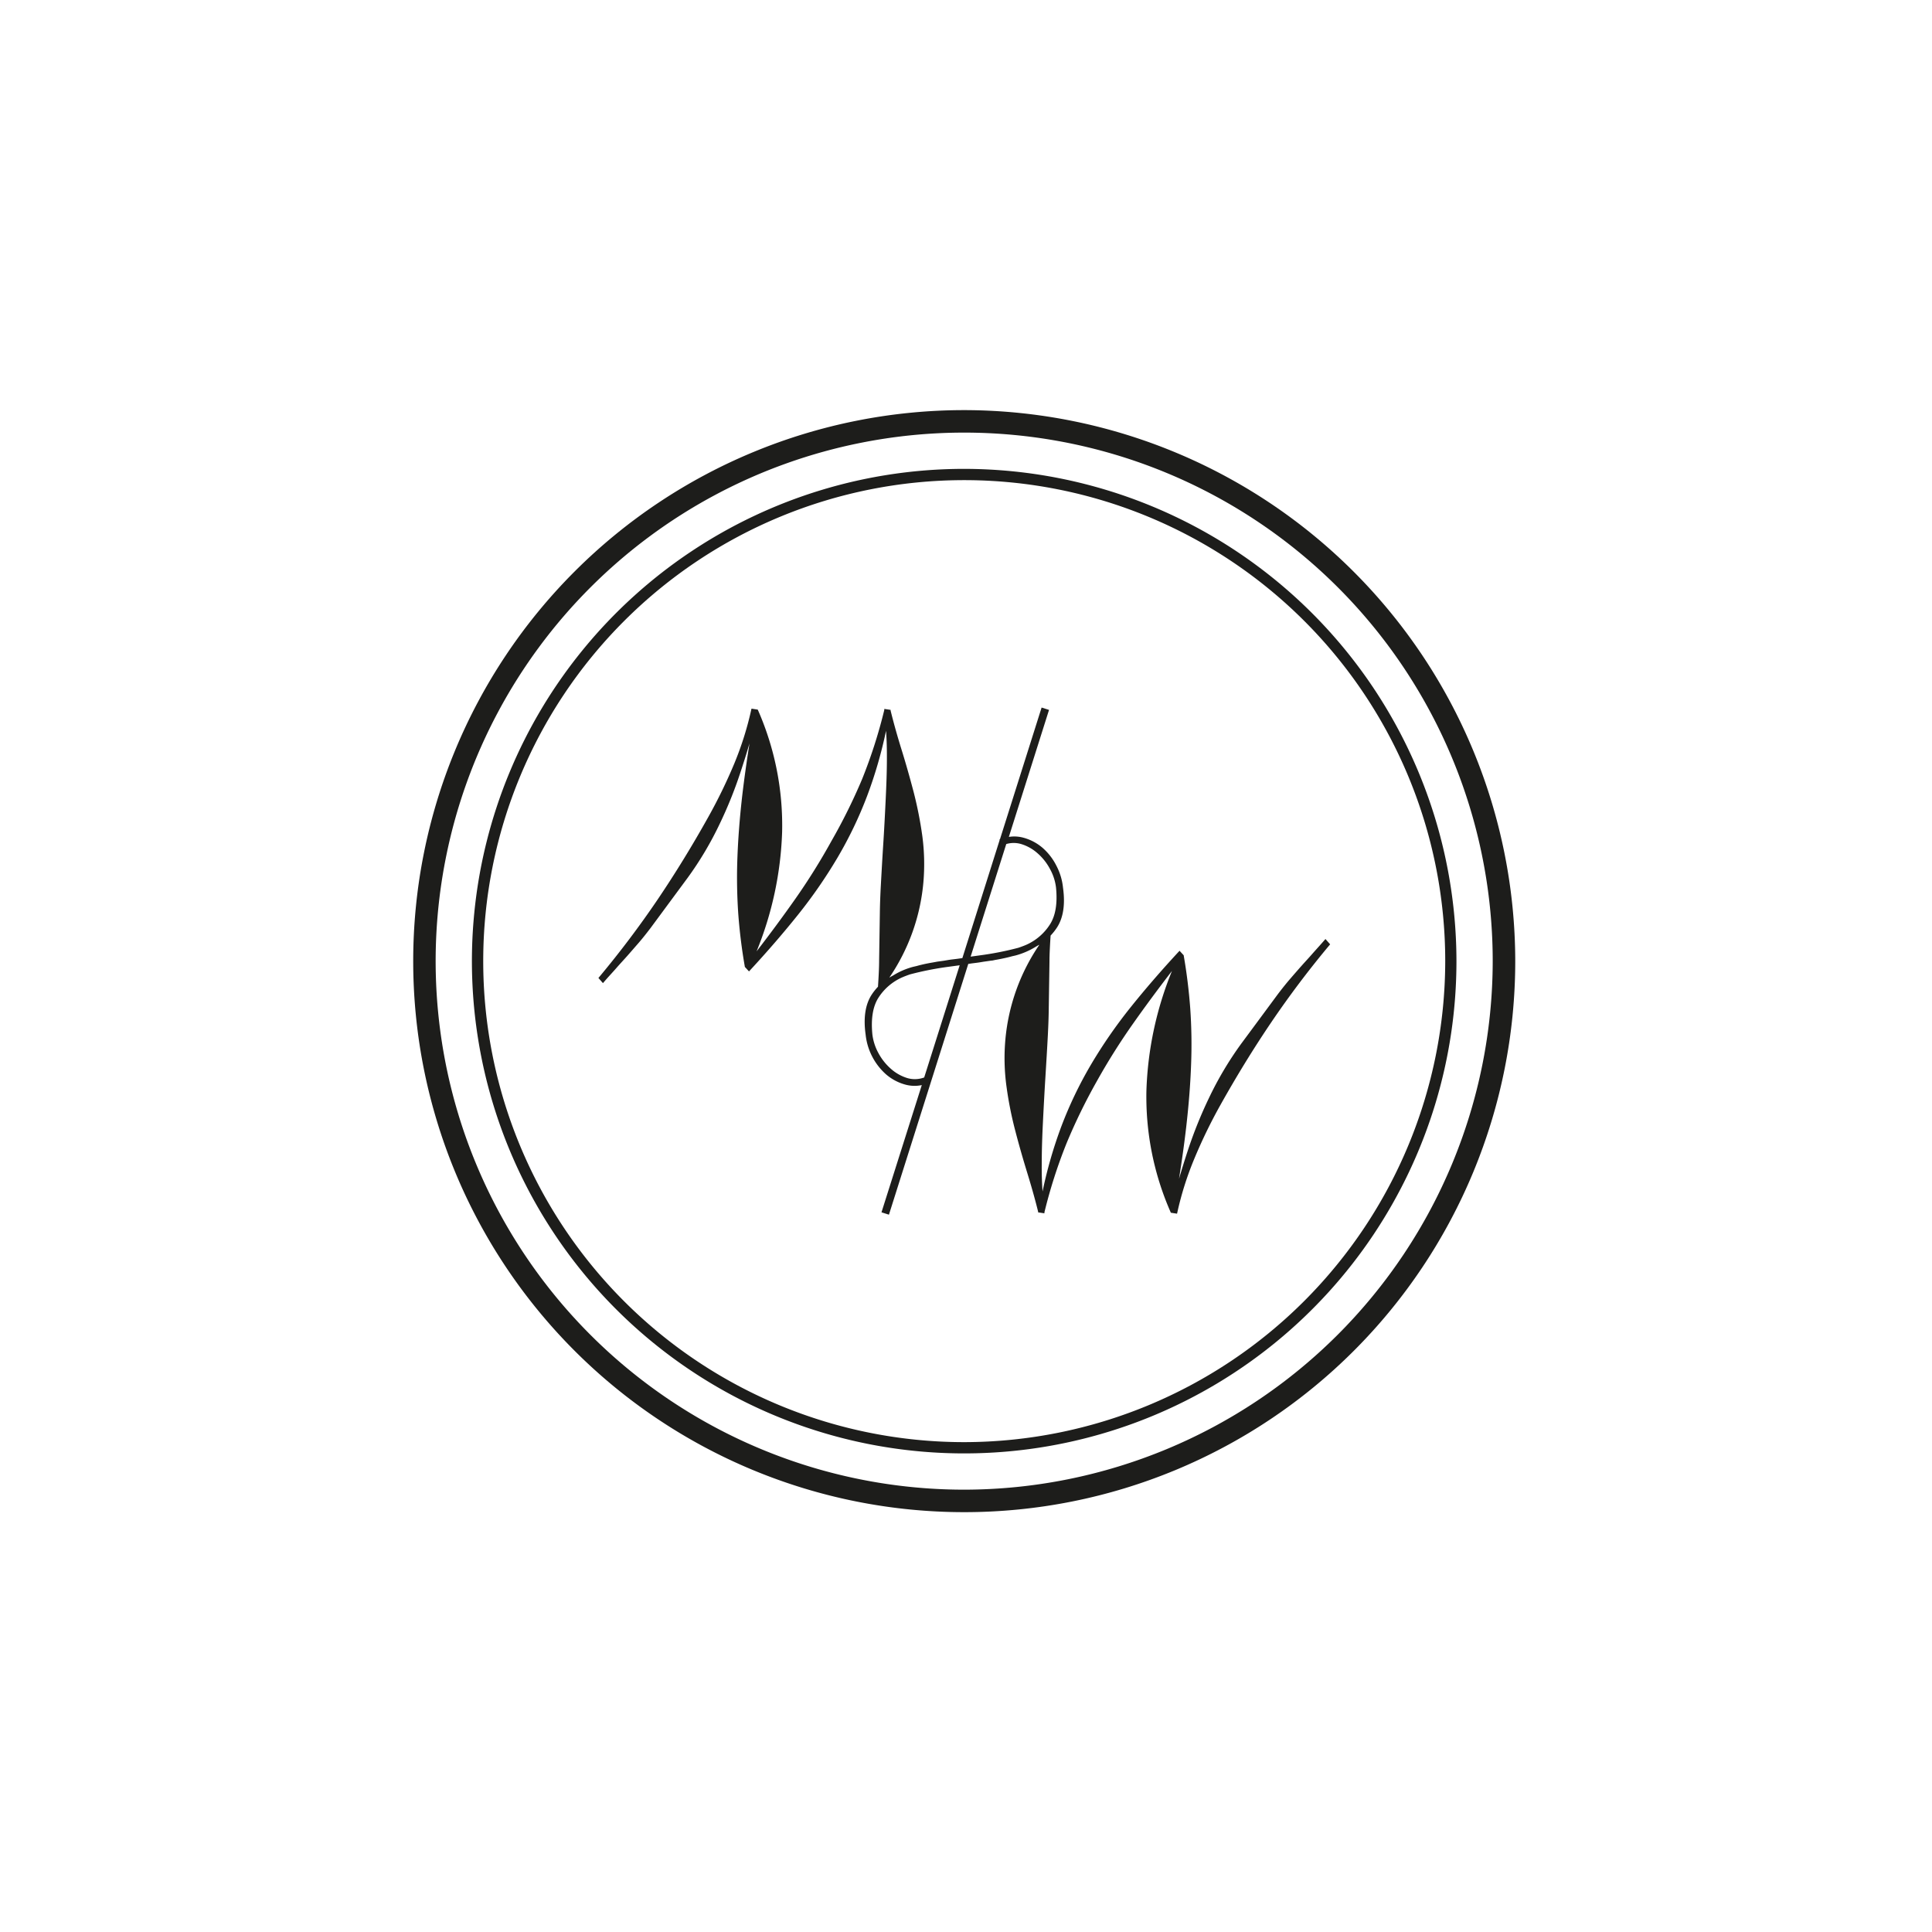
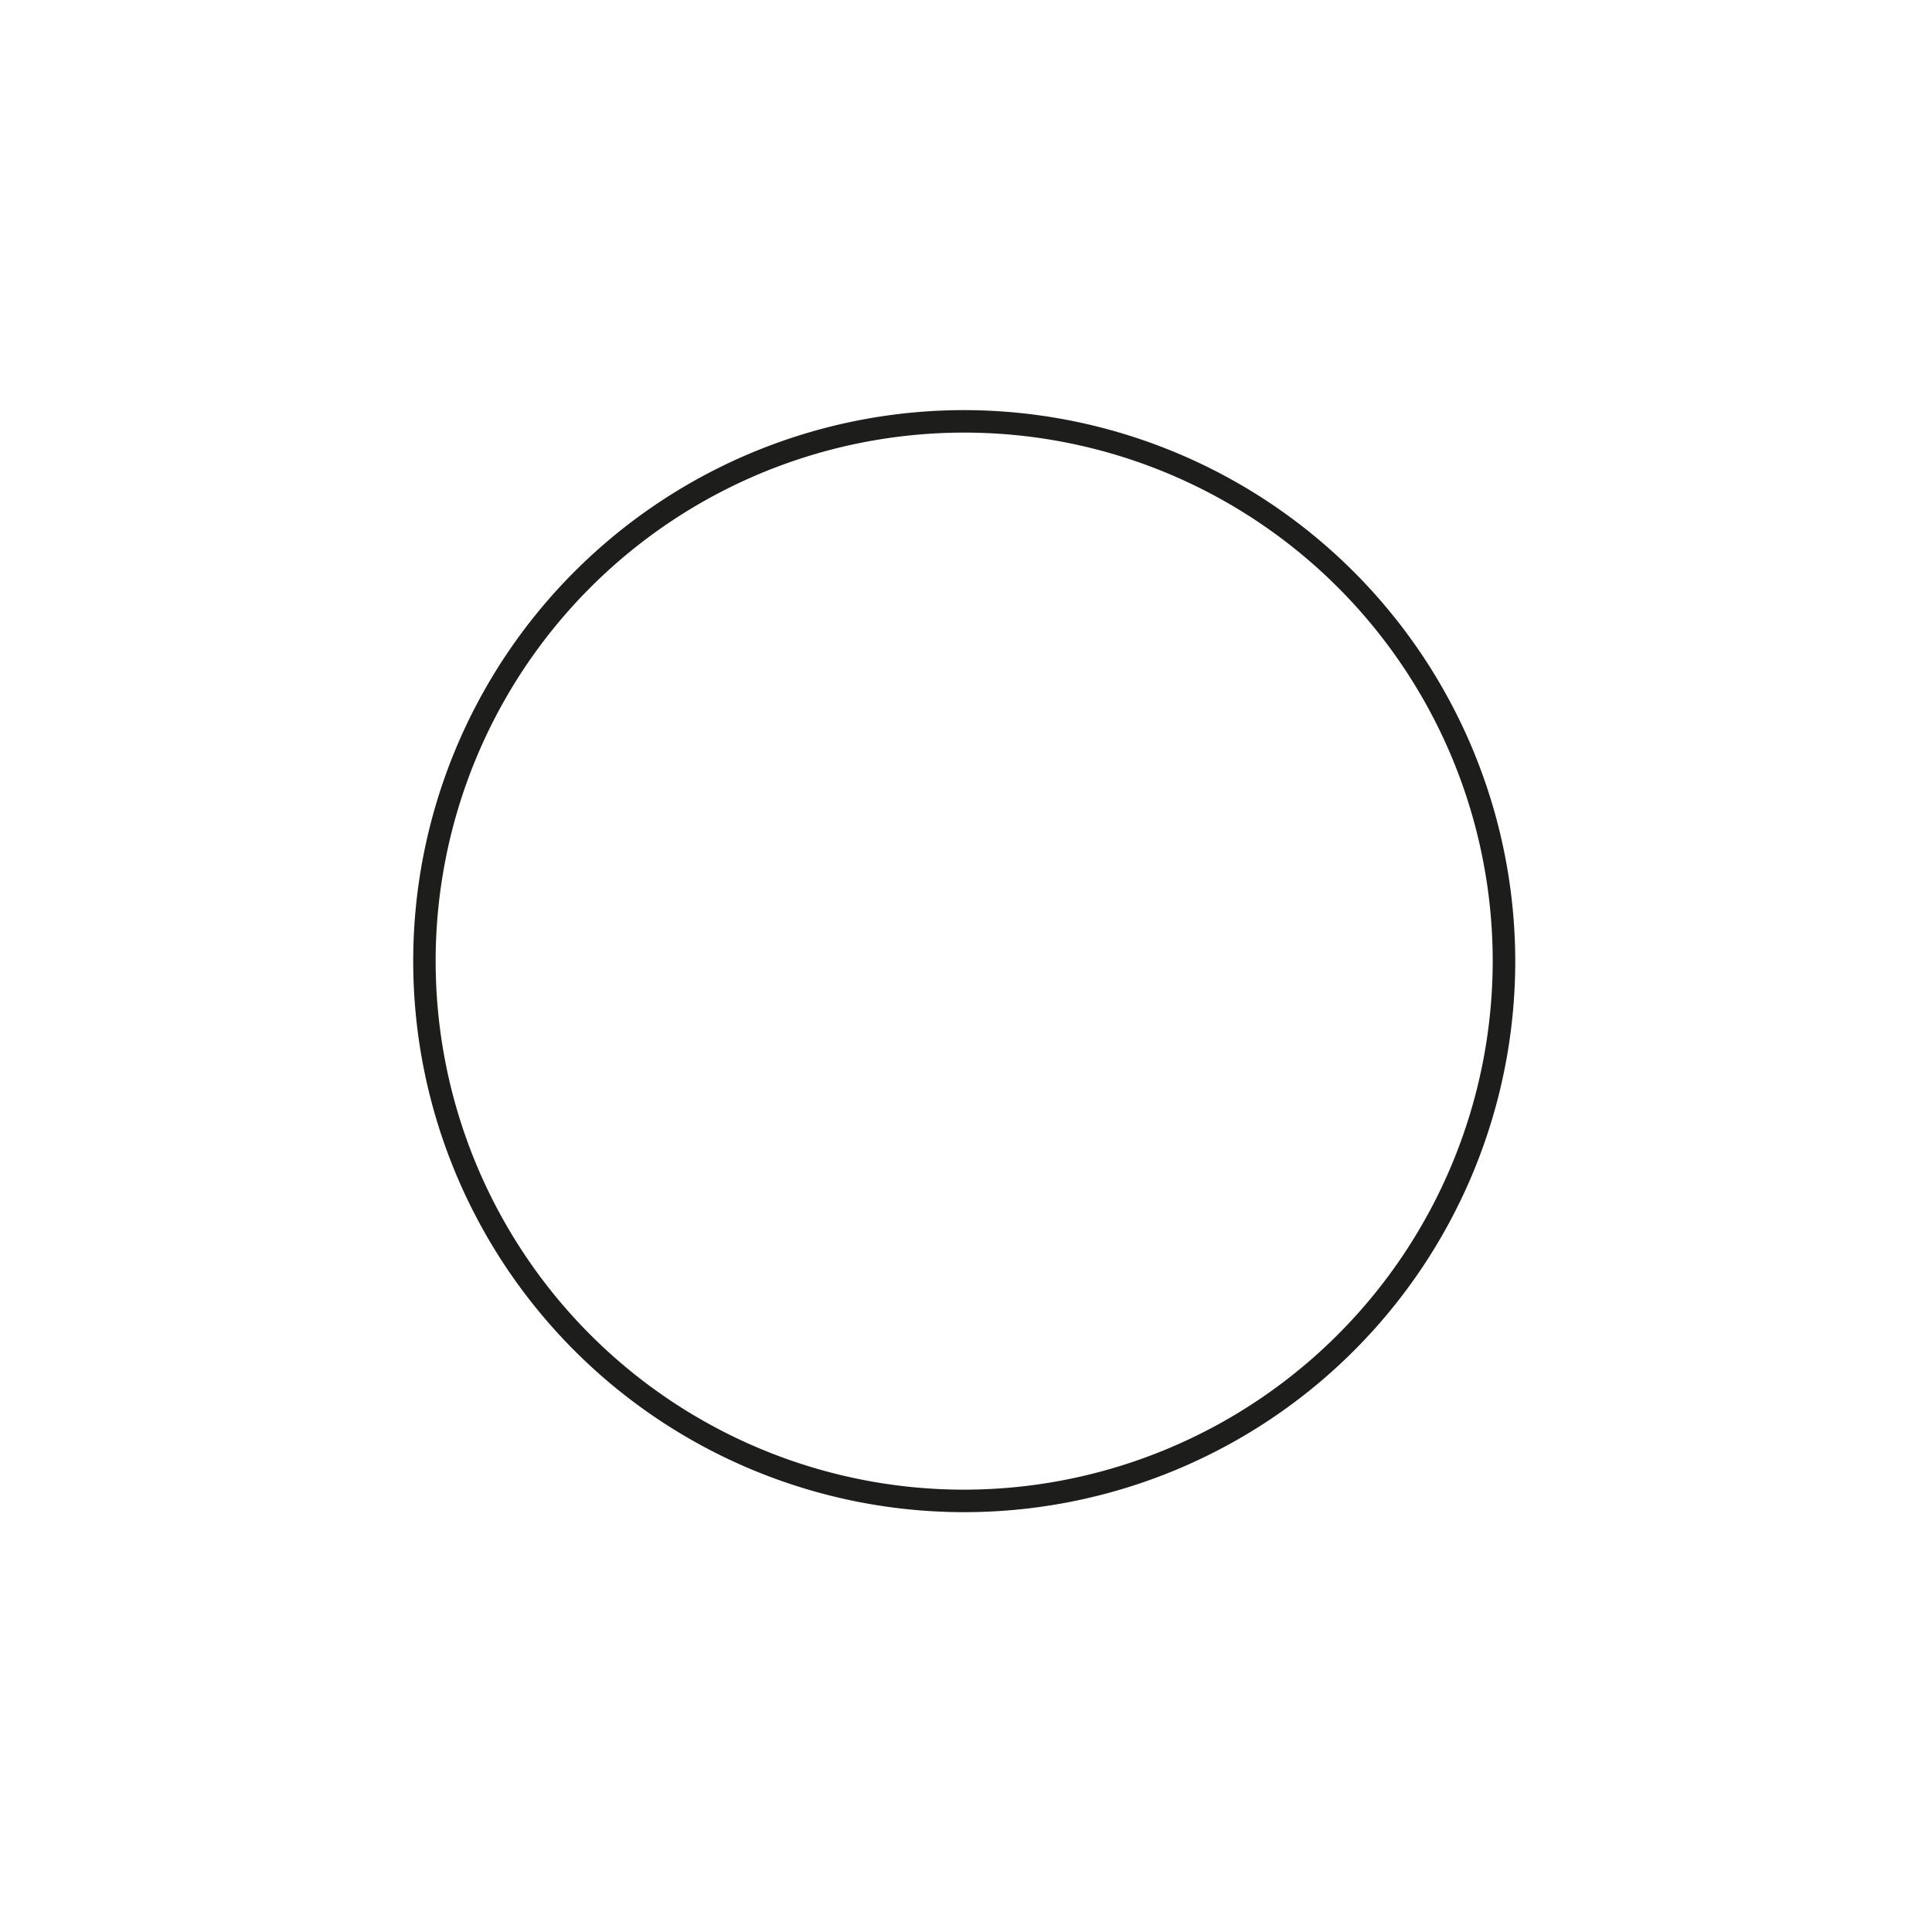
<svg xmlns="http://www.w3.org/2000/svg" id="Calque_2" data-name="Calque 2" viewBox="0 0 425.2 425.2">
  <defs>
    <style>.cls-1{fill:#1d1d1b;}</style>
  </defs>
  <path class="cls-1" d="M212.21,90.26A121.27,121.27,0,1,0,333.48,211.53,121.41,121.41,0,0,0,212.21,90.26Zm0,237.59A116.32,116.32,0,1,1,328.52,211.53,116.45,116.45,0,0,1,212.21,327.85Z" />
-   <path class="cls-1" d="M212.21,103.19A108.34,108.34,0,1,0,320.54,211.53,108.46,108.46,0,0,0,212.21,103.19Zm0,214.2A105.86,105.86,0,1,1,318.07,211.53,106,106,0,0,1,212.21,317.39Z" />
-   <path class="cls-1" d="M291.71,206.66l-.18.21c-1.06,1.22-2,2.24-2.78,3.13s-1.62,1.79-2.4,2.67-1.57,1.79-2.4,2.75-1.75,2.11-2.71,3.37q-4,5.42-8.09,10.94A75.5,75.5,0,0,0,266,241.8a96.28,96.28,0,0,0-4.42,10.92c-.75,2.25-1.45,4.5-2.1,6.71.64-4,1.17-7.81,1.58-11.35.56-4.86.93-9.51,1.08-13.82a114.11,114.11,0,0,0-.19-12.36c-.29-3.88-.77-7.78-1.43-11.58l0-.07-.92-1-.19.2c-3.85,4.16-7.42,8.29-10.6,12.26a109,109,0,0,0-8.64,12.48,88.9,88.9,0,0,0-6.59,13.72,97.21,97.21,0,0,0-4.13,14.31c-.14-1.82-.2-3.86-.18-6.1,0-3,.11-6.1.27-9.31s.34-6.58.54-9.81.38-6.23.54-9.28c.1-2,.17-3.83.19-5.57l.16-10.41c0-1.74.11-3.72.25-5.84a12.61,12.61,0,0,0,1.37-1.72c1.42-2.15,1.88-5.12,1.36-8.82a13.24,13.24,0,0,0-1.42-4.76,13,13,0,0,0-3-3.94,10.8,10.8,0,0,0-4.27-2.29,7.62,7.62,0,0,0-3.23-.18l8.77-27.72.08-.23-1.64-.52-9.17,29-.12,0,.06.14-8.21,26-1.13.16-1.24.15c-.58.07-1.13.18-1.7.27l-1.45.2-.81.15-.51.09c-1.13.2-2.22.44-3.25.73l-.7.16a16.11,16.11,0,0,0-4.46,1.92c-.22.12-.44.23-.65.37a1,1,0,0,0-.18.1,44.12,44.12,0,0,0,7.49-20.84,46.59,46.59,0,0,0-.23-10.38,86.14,86.14,0,0,0-1.94-9.77c-.83-3.15-1.71-6.25-2.63-9.21s-1.72-5.8-2.4-8.56l0-.17-1.39-.21,0,.22a110.17,110.17,0,0,1-4.9,15.27A124.63,124.63,0,0,1,183,185.07,139.65,139.65,0,0,1,175,197.88c-2.63,3.74-5.48,7.6-8.49,11.5a76.1,76.1,0,0,0,5.62-26.23,63,63,0,0,0-5.31-26.86l-.06-.12-1.37-.21-.05.23a71.06,71.06,0,0,1-3.77,11.94,113.87,113.87,0,0,1-5.71,11.72c-3.48,6.24-7.22,12.34-11.12,18.11a212.93,212.93,0,0,1-12.9,17.11l-.14.16,1,1.14.18-.21c1-1.17,2-2.22,2.78-3.12s1.63-1.8,2.4-2.67,1.57-1.8,2.4-2.75,1.73-2.08,2.72-3.38q4-5.42,8.08-10.94a74.51,74.51,0,0,0,7.17-12.06,92.86,92.86,0,0,0,4.42-10.93c.74-2.23,1.45-4.47,2.1-6.7-.63,4-1.16,7.81-1.58,11.35-.56,4.84-.92,9.49-1.08,13.82a116.53,116.53,0,0,0,.19,12.35c.29,3.88.77,7.78,1.44,11.59v.07l.92,1,.19-.2c3.84-4.15,7.41-8.28,10.6-12.27a108.55,108.55,0,0,0,8.64-12.48,88.53,88.53,0,0,0,6.59-13.72A96.85,96.85,0,0,0,195,160.84c.14,1.81.2,3.86.19,6.1,0,2.91-.12,6-.28,9.31s-.33,6.59-.54,9.82-.38,6.39-.54,9.27c-.1,2-.17,3.91-.19,5.58l-.16,10.4c0,1.69-.11,3.67-.25,5.84a12.61,12.61,0,0,0-1.37,1.72c-1.42,2.16-1.87,5.13-1.35,8.82a13.6,13.6,0,0,0,4.45,8.71,10.86,10.86,0,0,0,4.27,2.29,7.7,7.7,0,0,0,3.64.11l-8.87,28,1.64.52,17.46-55.19.75-.11,1.2-.15c.55-.07,1.06-.17,1.6-.25l1.55-.22c.29,0,.57-.1.86-.15l.46-.08c1.13-.21,2.22-.44,3.25-.73l.71-.16a16.69,16.69,0,0,0,4.46-1.92l.64-.37c.06,0,.13-.06.18-.1a44,44,0,0,0-7.49,20.84,45.89,45.89,0,0,0,.24,10.37,81.18,81.18,0,0,0,1.94,9.77c.8,3.09,1.69,6.18,2.62,9.21s1.73,5.85,2.4,8.57l0,.16,1.39.21,0-.22a111,111,0,0,1,4.9-15.27A126.34,126.34,0,0,1,241.37,238a142.56,142.56,0,0,1,8.07-12.82c2.61-3.7,5.47-7.57,8.49-11.49a76.1,76.1,0,0,0-5.62,26.23,63,63,0,0,0,5.32,26.85l.05.13,1.37.21.05-.23a69.64,69.64,0,0,1,3.78-11.94,113,113,0,0,1,5.7-11.73c3.5-6.26,7.24-12.36,11.13-18.11A211.46,211.46,0,0,1,292.6,208l.14-.17Zm-65.84,1.27c-.4.18-.83.33-1.25.49-.2.06-.37.14-.57.19a67.78,67.78,0,0,1-8.48,1.66l-1.95.27,7.84-24.78a5.81,5.81,0,0,1,3.28,0,9.61,9.61,0,0,1,3.65,2.07,12.12,12.12,0,0,1,2.73,3.49,11.08,11.08,0,0,1,1.29,4c.35,3.48-.1,6.23-1.35,8.15A11.89,11.89,0,0,1,225.87,207.93Zm-27.33,7.18c.41-.18.84-.34,1.26-.5.2-.06.37-.14.57-.19a68.35,68.35,0,0,1,8.47-1.66l2.37-.32-7.81,24.69a5.9,5.9,0,0,1-3.73.13,9.71,9.71,0,0,1-3.65-2.08,12.39,12.39,0,0,1-2.73-3.48,11.39,11.39,0,0,1-1.29-4c-.35-3.48.1-6.22,1.35-8.15A11.92,11.92,0,0,1,198.54,215.11Z" />
</svg>